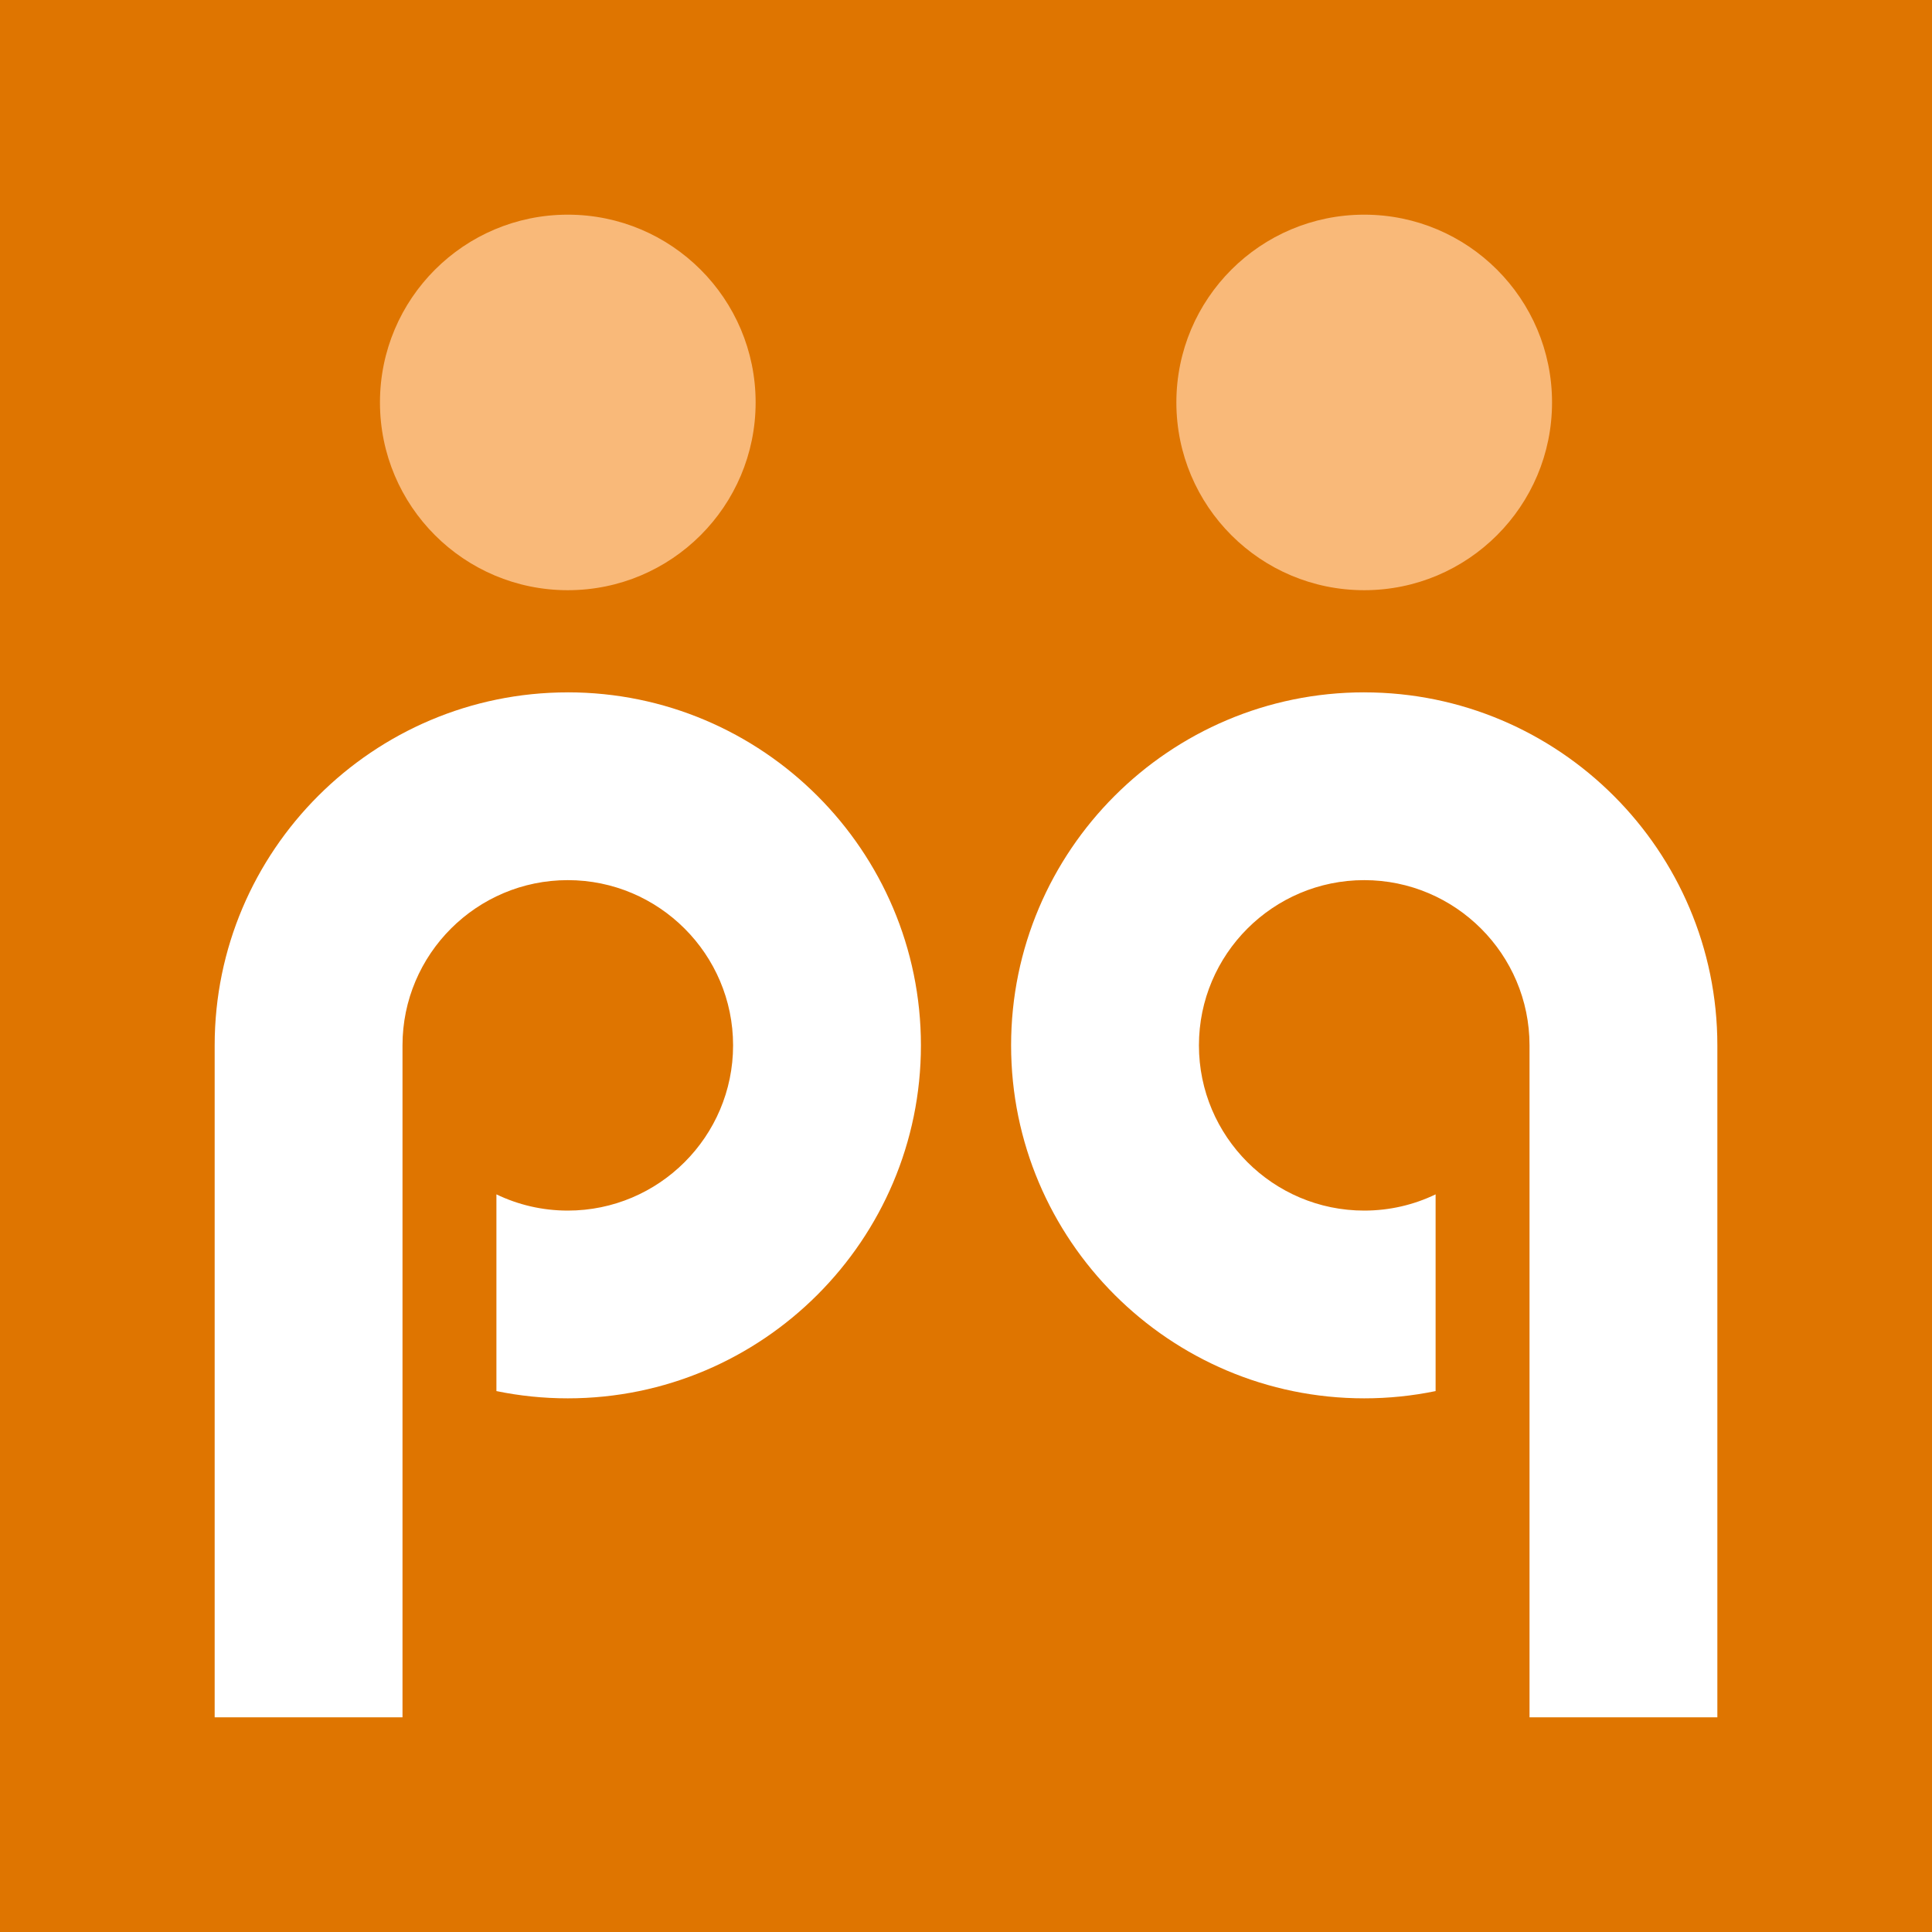
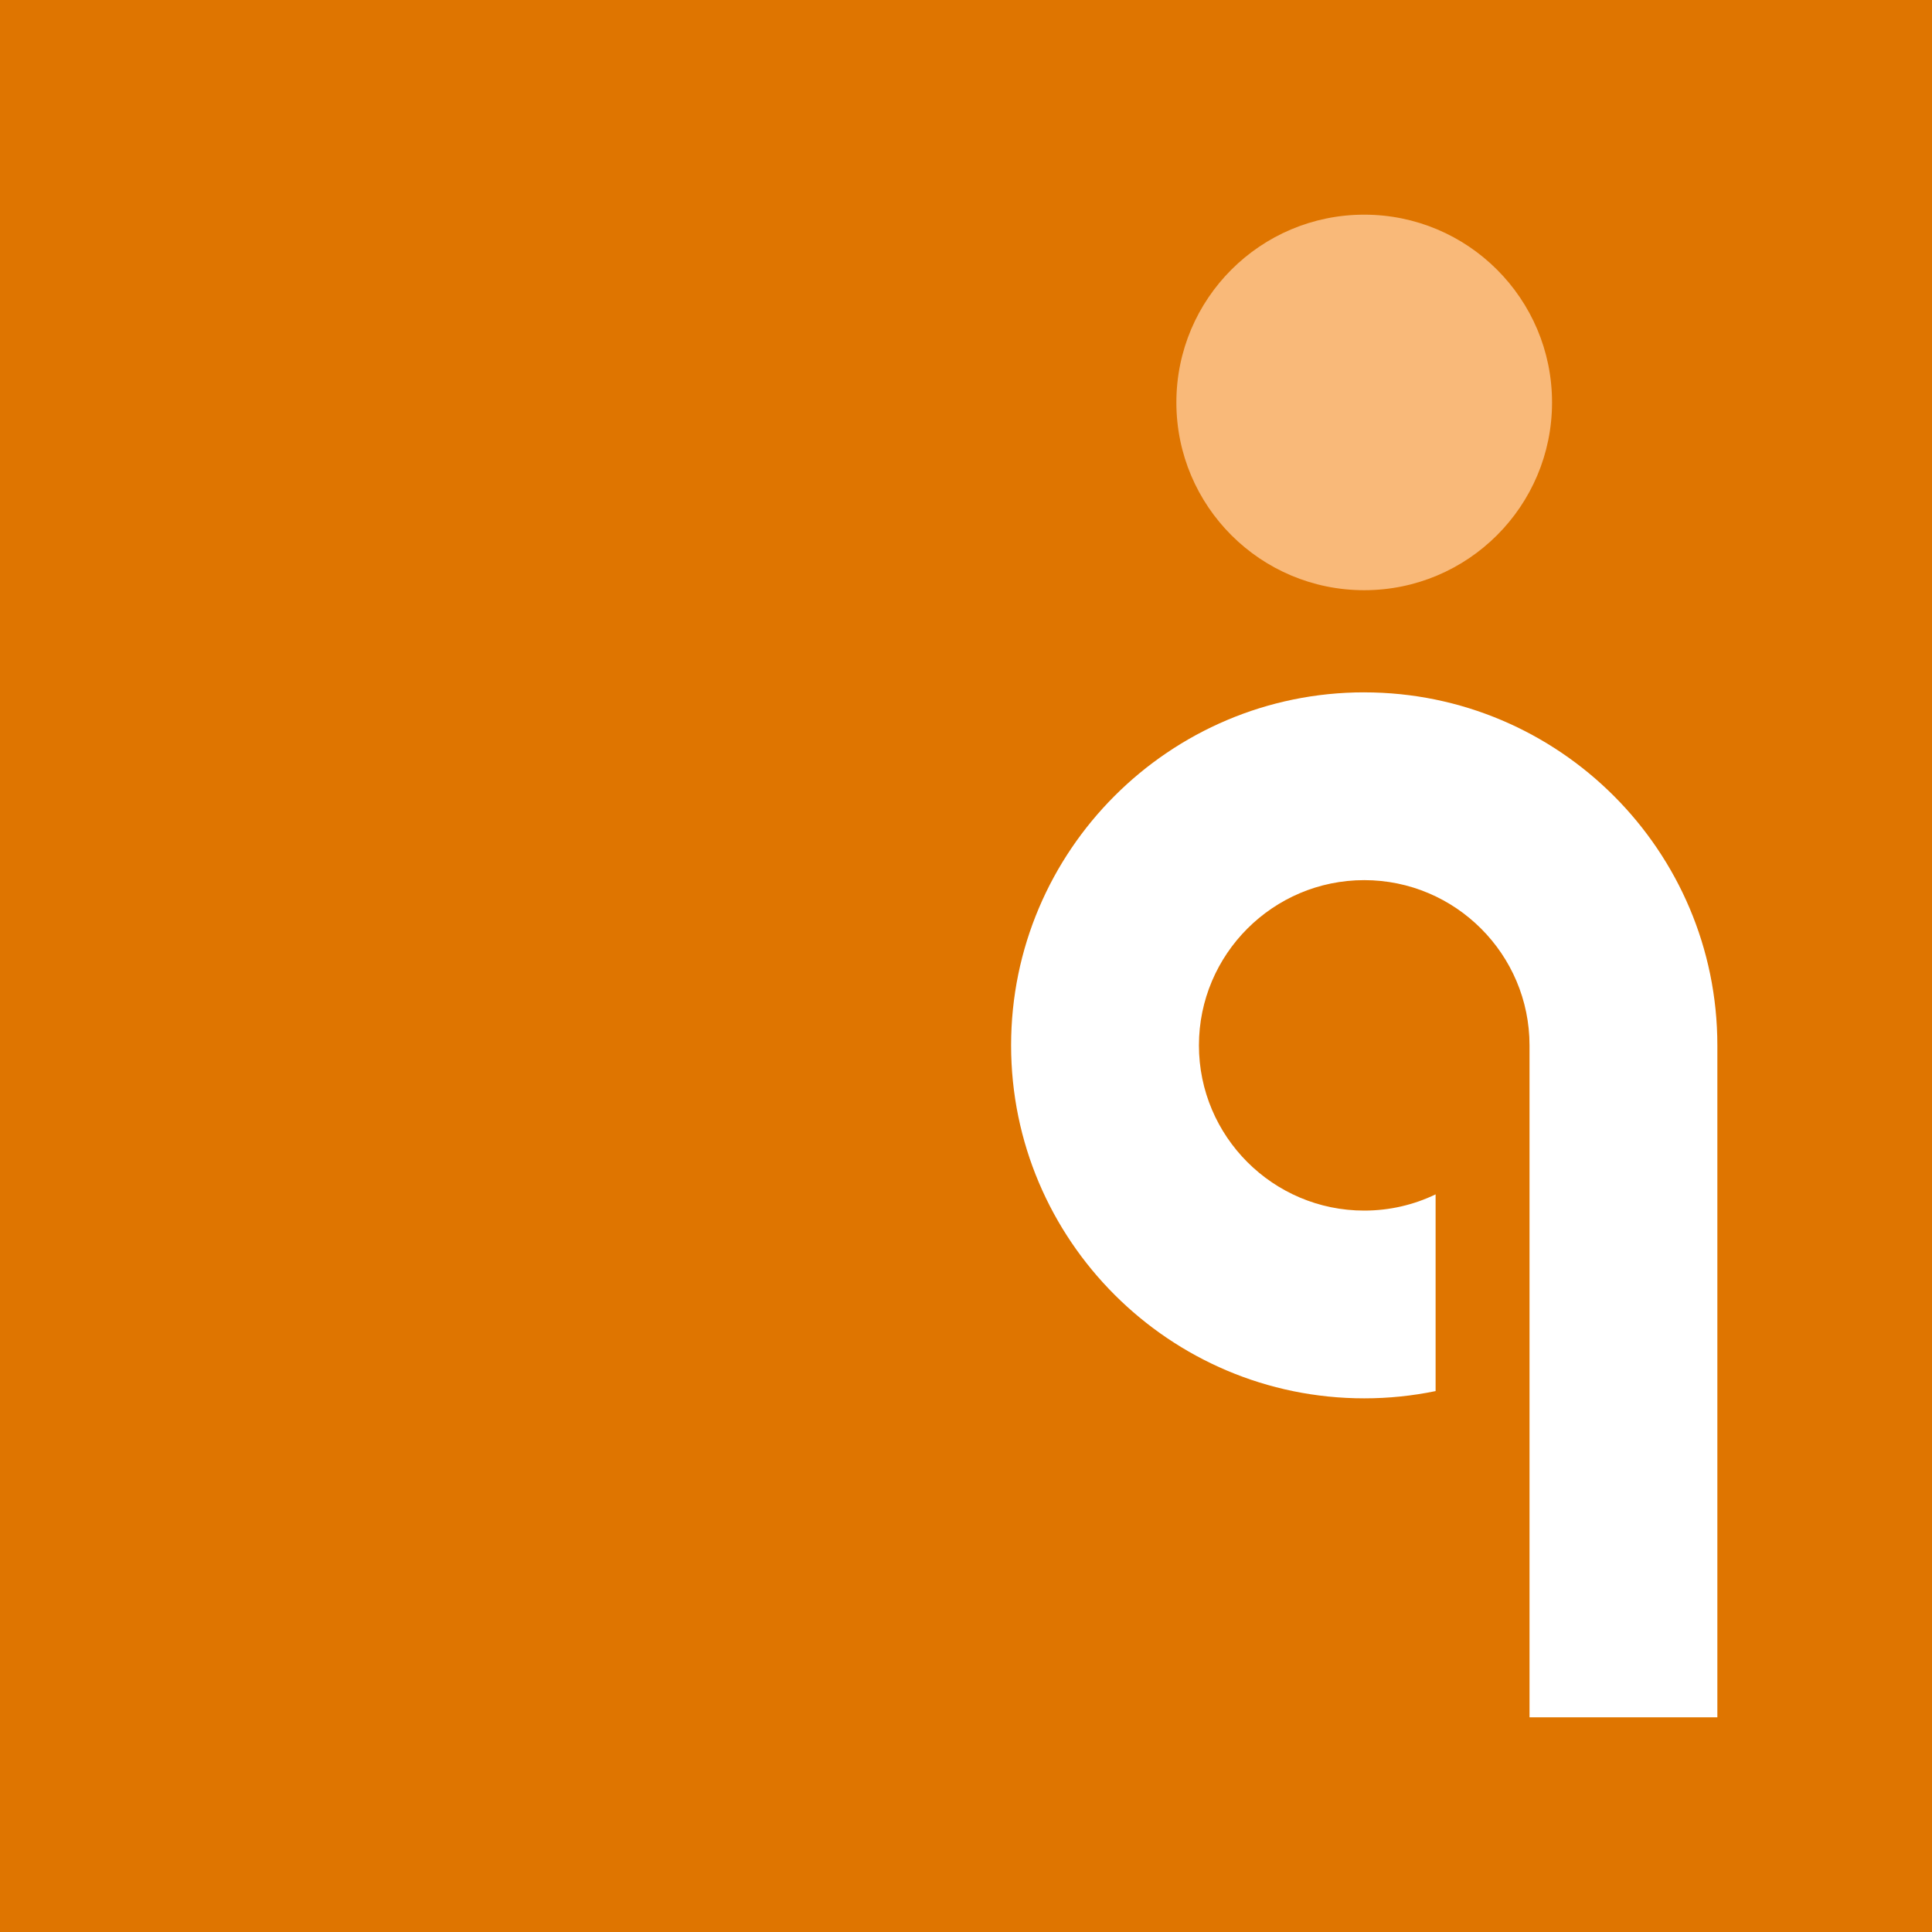
<svg xmlns="http://www.w3.org/2000/svg" width="90" height="90" viewBox="0 0 90 90" fill="none">
  <path d="M90 0H0V90H90V0Z" fill="#DF7500" />
-   <path d="M26.45 27.494C31.283 27.494 35.2 23.578 35.2 18.747C35.2 13.916 31.283 10 26.45 10C21.618 10 17.7 13.916 17.7 18.747C17.7 23.578 21.618 27.494 26.45 27.494Z" fill="#F9B979" />
-   <path d="M26.45 32.253C17.38 32.253 10 39.63 10 48.697V79.999H18.75V48.697C18.75 44.453 22.204 41 26.45 41C30.695 41 34.15 44.453 34.15 48.697C34.15 52.941 30.695 56.394 26.45 56.394C25.26 56.394 24.132 56.123 23.125 55.638V64.802C24.2 65.024 25.312 65.14 26.45 65.14C35.52 65.14 42.9 57.763 42.9 48.696C42.9 39.629 35.52 32.252 26.45 32.252V32.253Z" fill="white" />
  <path d="M63.55 27.494C68.382 27.494 72.3 23.578 72.3 18.747C72.3 13.916 68.382 10 63.55 10C58.717 10 54.8 13.916 54.8 18.747C54.8 23.578 58.717 27.494 63.55 27.494Z" fill="#F9B979" />
  <path d="M63.551 32.253C72.621 32.253 80.001 39.63 80.001 48.697V79.999H71.251V63.224V48.697C71.251 44.453 67.796 41 63.551 41C59.305 41 55.851 44.453 55.851 48.697C55.851 52.941 59.305 56.394 63.551 56.394C64.741 56.394 65.868 56.123 66.876 55.638V64.802C65.801 65.024 64.689 65.14 63.551 65.14C54.48 65.14 47.101 57.763 47.101 48.696C47.101 39.629 54.48 32.252 63.551 32.252V32.253Z" fill="white" />
</svg>